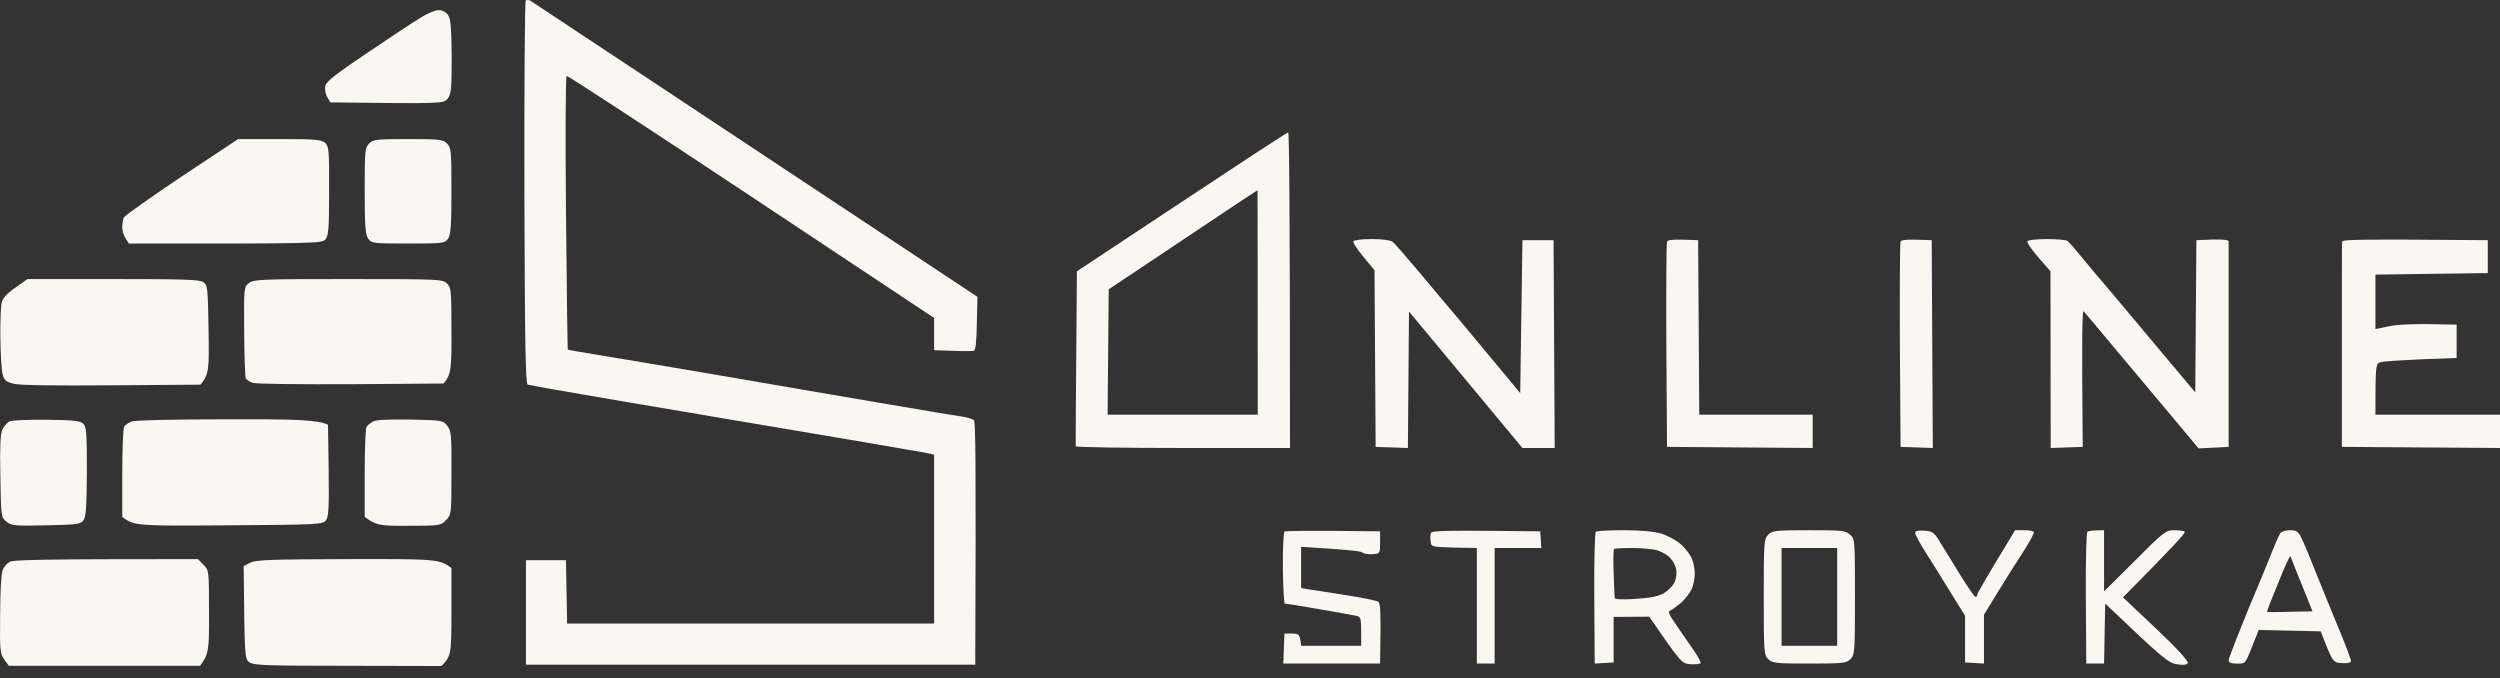
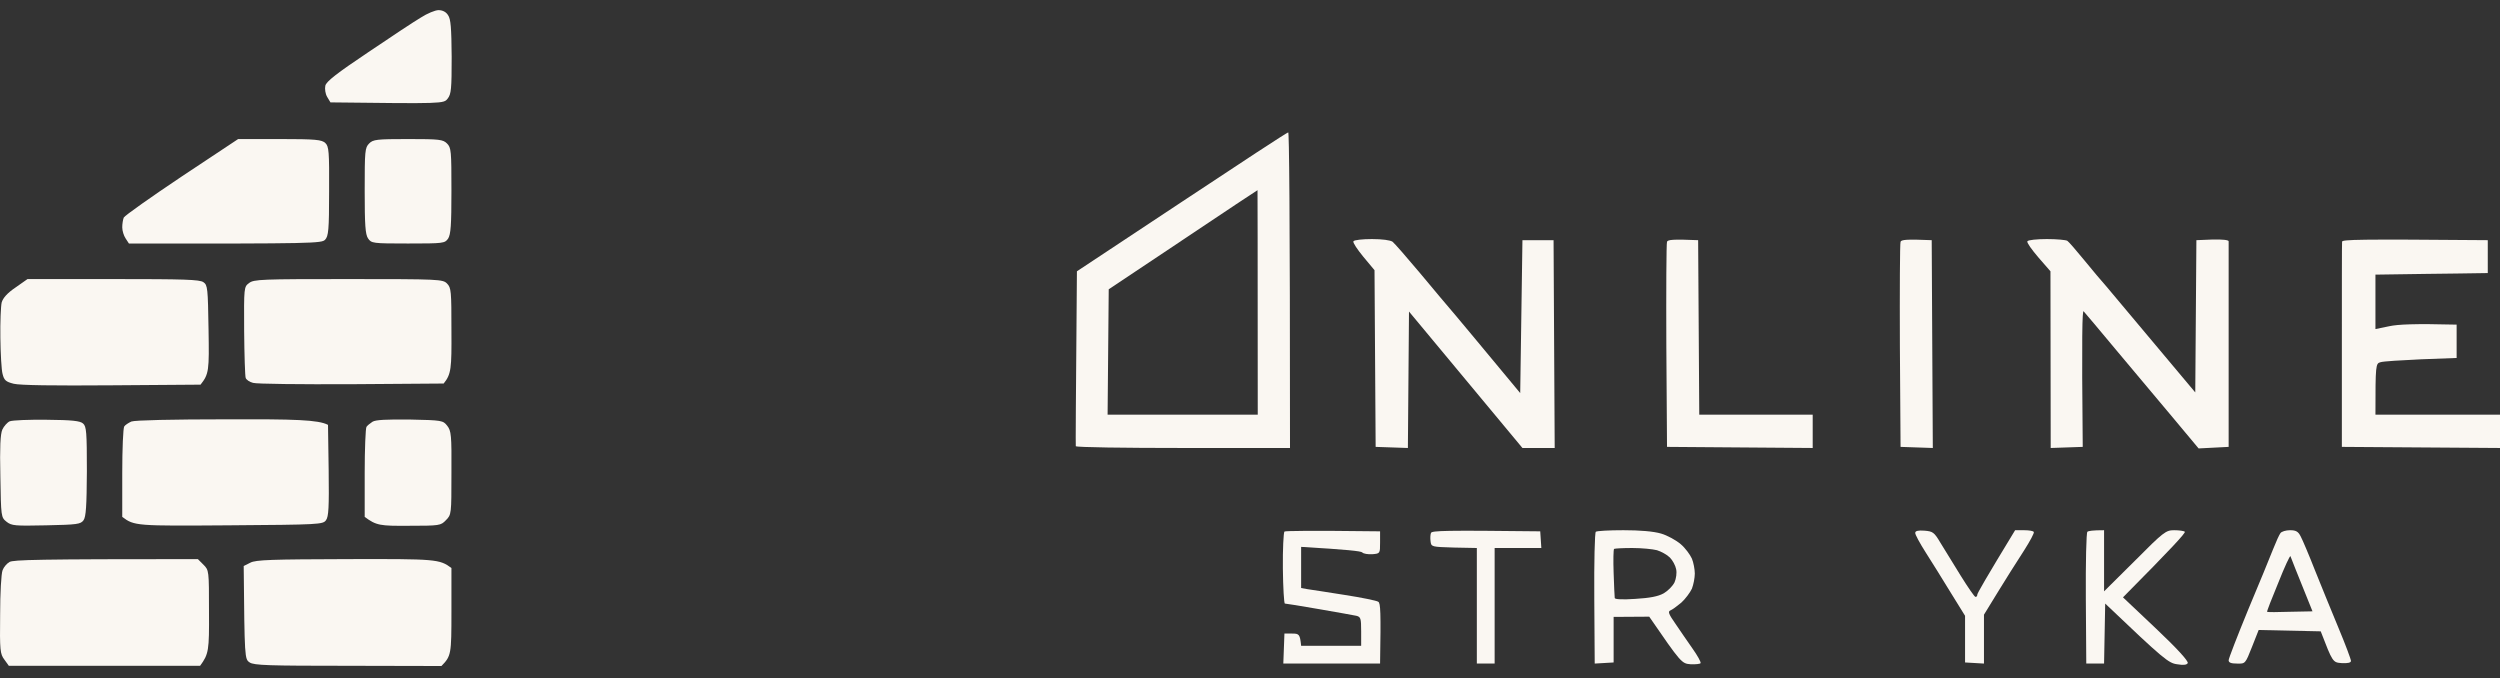
<svg xmlns="http://www.w3.org/2000/svg" width="129" height="35" viewBox="0 0 129 35" fill="none">
  <rect x="0" y="0" width="129" height="35" fill="#333333" stroke="none" />
  <path d="M12.575 29.206L12.919 29.034C13.194 28.885 14.021 28.862 17.957 28.85C22.514 28.839 22.675 28.85 23.294 29.309V31.568C23.294 33.759 23.283 33.85 22.778 34.366L17.957 34.355C13.86 34.355 13.103 34.332 12.885 34.183C12.621 34.011 12.621 33.965 12.575 29.23L12.575 29.206Z" fill="#FAF7F2" />
  <path fill-rule="evenodd" clip-rule="evenodd" d="M118.165 27.359C118.475 27.359 118.59 27.428 118.716 27.68C118.808 27.852 119.141 28.632 119.451 29.424C119.772 30.215 120.312 31.557 120.668 32.405C121.023 33.254 121.31 34.022 121.31 34.103C121.31 34.194 121.153 34.233 120.84 34.217C120.369 34.183 120.369 34.183 119.749 32.577L116.547 32.508L116.203 33.38C115.859 34.252 115.859 34.252 115.434 34.24C115.124 34.24 114.998 34.194 114.998 34.068C114.998 33.977 115.457 32.795 116.008 31.453C116.57 30.123 117.144 28.712 117.293 28.334C117.442 27.956 117.615 27.577 117.672 27.508C117.729 27.428 117.947 27.359 118.165 27.359V27.359ZM116.983 31.568C116.995 31.591 117.523 31.591 118.165 31.568L119.325 31.545C118.464 29.412 118.2 28.747 118.188 28.701C118.165 28.644 117.879 29.263 117.557 30.077C117.224 30.88 116.96 31.557 116.983 31.568V31.568Z" fill="#FAF7F2" />
  <path d="M107.629 30.88C107.618 29.022 107.652 27.474 107.71 27.439C107.767 27.394 107.974 27.359 108.57 27.359V30.513L110.154 28.942C111.646 27.439 111.761 27.359 112.186 27.359C112.438 27.359 112.691 27.394 112.737 27.439C112.783 27.497 112.083 28.265 109.546 30.823L111.256 32.44C112.324 33.449 112.943 34.126 112.886 34.217C112.84 34.309 112.668 34.332 112.335 34.275C111.899 34.217 111.646 34.022 108.628 31.144L108.57 34.24H107.652L107.629 30.88Z" fill="#FAF7F2" />
  <path d="M99.366 28.506C99.067 28.036 98.815 27.577 98.826 27.497C98.826 27.394 98.975 27.359 99.297 27.382C99.733 27.417 99.802 27.462 100.123 28.002C100.318 28.323 100.789 29.079 101.168 29.699C101.546 30.307 101.891 30.811 101.937 30.8C101.994 30.8 102.028 30.754 102.028 30.685C102.028 30.616 102.465 29.848 103.98 27.359H104.439C104.691 27.359 104.921 27.394 104.944 27.451C104.978 27.497 104.749 27.921 104.45 28.391C104.14 28.862 103.543 29.802 102.373 31.717V34.24L101.397 34.183V31.775L100.651 30.57C100.249 29.905 99.664 28.976 99.366 28.506Z" fill="#FAF7F2" />
-   <path fill-rule="evenodd" clip-rule="evenodd" d="M93.34 27.359C95.05 27.359 95.222 27.371 95.463 27.589C95.716 27.818 95.716 27.852 95.716 30.8C95.716 33.632 95.704 33.793 95.486 34.011C95.28 34.217 95.108 34.24 93.363 34.24C91.618 34.24 91.446 34.217 91.24 34.011C91.022 33.793 91.01 33.632 91.01 30.8C91.01 27.967 91.022 27.806 91.24 27.589C91.446 27.382 91.618 27.359 93.34 27.359ZM91.928 33.323H94.798V28.277H91.928V33.323Z" fill="#FAF7F2" />
  <path fill-rule="evenodd" clip-rule="evenodd" d="M83.768 27.359C84.617 27.359 85.317 27.417 85.708 27.531C86.029 27.623 86.488 27.875 86.729 28.082C86.959 28.277 87.211 28.621 87.303 28.827C87.383 29.022 87.452 29.378 87.452 29.596C87.452 29.814 87.383 30.169 87.303 30.375C87.211 30.57 86.97 30.903 86.752 31.098C86.534 31.281 86.282 31.465 86.19 31.499C86.052 31.557 86.109 31.694 86.454 32.187C86.683 32.532 87.085 33.105 87.338 33.472C87.59 33.827 87.774 34.16 87.751 34.217C87.728 34.263 87.487 34.286 87.234 34.275C86.775 34.24 86.741 34.206 85.1 31.82L83.263 31.832V34.183L82.287 34.24L82.265 30.88C82.253 29.022 82.287 27.474 82.345 27.439C82.402 27.394 83.034 27.359 83.768 27.359V27.359ZM83.263 29.561C83.286 30.215 83.309 30.788 83.32 30.857C83.32 30.926 83.711 30.949 84.376 30.903C85.134 30.857 85.559 30.777 85.846 30.616C86.064 30.49 86.316 30.238 86.408 30.043C86.488 29.859 86.534 29.561 86.488 29.366C86.454 29.183 86.305 28.907 86.167 28.77C86.018 28.621 85.719 28.46 85.501 28.391C85.283 28.334 84.709 28.277 84.227 28.277C83.745 28.277 83.332 28.3 83.286 28.323C83.252 28.357 83.24 28.907 83.263 29.561Z" fill="#FAF7F2" />
  <path d="M73.817 27.933C73.794 27.772 73.806 27.577 73.84 27.497C73.898 27.382 74.529 27.359 79.476 27.417L79.533 28.277H77.123V34.24H76.205V28.277L75.034 28.254L75.03 28.254C73.863 28.219 73.852 28.219 73.817 27.933Z" fill="#FAF7F2" />
  <path d="M66.196 29.332C66.185 28.334 66.231 27.474 66.277 27.428C66.334 27.394 67.47 27.371 71.212 27.417V27.99C71.212 28.563 71.212 28.563 70.81 28.598C70.592 28.609 70.351 28.575 70.294 28.506C70.236 28.437 69.49 28.357 67.138 28.219V30.341L67.447 30.398C67.631 30.421 68.492 30.559 69.376 30.697C70.259 30.834 71.051 30.995 71.12 31.052C71.235 31.121 71.258 31.557 71.212 34.24H66.219L66.277 32.692H66.678C67.034 32.692 67.08 32.726 67.138 33.323H70.236V32.577C70.236 31.901 70.213 31.832 69.984 31.774C69.835 31.74 68.974 31.591 68.056 31.43C67.138 31.27 66.357 31.144 66.3 31.144C66.254 31.144 66.208 30.329 66.196 29.332Z" fill="#FAF7F2" />
  <path d="M18.91 22.026C18.956 21.958 19.094 21.843 19.22 21.763C19.381 21.66 19.943 21.637 21.148 21.648C22.812 21.683 22.858 21.694 23.076 21.969C23.283 22.233 23.306 22.439 23.294 24.412C23.294 26.534 23.294 26.556 23.008 26.843C22.744 27.119 22.686 27.13 21.091 27.13C19.622 27.141 19.415 27.119 18.818 26.671V24.412C18.818 23.162 18.864 22.084 18.91 22.026Z" fill="#FAF7F2" />
  <path d="M6.411 22.003C6.469 21.923 6.629 21.82 6.779 21.751C6.939 21.682 8.925 21.637 11.702 21.637C15.226 21.625 16.42 21.66 16.925 21.923L16.959 24.263C16.982 26.166 16.959 26.66 16.821 26.843C16.661 27.061 16.5 27.073 11.794 27.107C7.043 27.141 6.928 27.141 6.308 26.671V24.4C6.308 23.162 6.354 22.084 6.411 22.003Z" fill="#FAF7F2" />
  <path d="M12.598 17.072C12.586 14.836 12.586 14.801 12.85 14.607C13.091 14.412 13.493 14.4 17.969 14.4C22.686 14.4 22.847 14.412 23.065 14.629C23.283 14.847 23.294 15.019 23.294 17.061C23.306 19.022 23.283 19.308 22.893 19.79L18.13 19.825C15.513 19.836 13.229 19.813 13.057 19.756C12.873 19.71 12.712 19.595 12.678 19.503C12.643 19.412 12.609 18.311 12.598 17.072Z" fill="#FAF7F2" />
  <path d="M120.84 17.841C120.84 14.973 120.84 12.554 120.851 12.473C120.851 12.359 121.643 12.336 128.369 12.393V14.09L126.819 14.113C125.97 14.125 124.662 14.136 122.573 14.171V16.98L123.296 16.831C123.72 16.74 124.558 16.694 126.762 16.751V18.471L124.926 18.54C123.916 18.586 122.974 18.643 122.837 18.689C122.584 18.758 122.573 18.804 122.573 21.396H129V23.116L120.84 23.059V17.841Z" fill="#FAF7F2" />
  <path d="M105.185 13.288C104.84 12.886 104.576 12.519 104.611 12.45C104.657 12.382 105.104 12.336 105.621 12.336C106.137 12.336 106.619 12.382 106.677 12.428C106.746 12.473 107.136 12.921 107.538 13.414C107.951 13.918 108.467 14.538 108.697 14.79C108.915 15.054 110.04 16.384 113.276 20.249L113.334 12.393L114.171 12.359C114.665 12.347 114.998 12.382 114.998 12.45V23.059L113.448 23.139L112.117 21.545C111.382 20.673 110.074 19.114 109.202 18.07C108.341 17.026 107.572 16.132 107.515 16.063C107.446 15.994 107.411 17.233 107.469 23.059L105.816 23.116L105.804 13.999L105.185 13.288Z" fill="#FAF7F2" />
  <path d="M98.034 17.841C98.023 14.973 98.034 12.554 98.069 12.473C98.115 12.37 98.356 12.336 99.676 12.393L99.733 23.116L98.069 23.059L98.034 17.841Z" fill="#FAF7F2" />
  <path d="M85.983 17.841C85.972 14.973 85.983 12.554 86.018 12.473C86.064 12.37 86.305 12.336 87.624 12.393L87.682 21.396H93.535V23.116L86.018 23.059L85.983 17.841Z" fill="#FAF7F2" />
  <path d="M70.351 13.253C70.041 12.875 69.8 12.519 69.835 12.45C69.881 12.382 70.305 12.336 70.787 12.336C71.327 12.336 71.74 12.393 71.855 12.473C71.958 12.554 72.578 13.265 73.243 14.056C73.898 14.847 74.77 15.88 75.172 16.35C75.562 16.82 76.469 17.898 78.443 20.283L78.558 12.393H80.164L80.222 23.116H78.558L72.704 16.075L72.647 23.116L70.983 23.059L70.925 13.941L70.351 13.253Z" fill="#FAF7F2" />
  <path d="M18.818 9.847C18.818 7.783 18.83 7.622 19.048 7.404C19.254 7.198 19.427 7.175 21.056 7.175C22.686 7.175 22.858 7.198 23.065 7.404C23.283 7.622 23.294 7.783 23.294 9.847C23.294 11.625 23.26 12.095 23.122 12.313C22.95 12.554 22.893 12.565 21.056 12.565C19.22 12.565 19.163 12.554 18.991 12.301C18.853 12.095 18.818 11.625 18.818 9.847Z" fill="#FAF7F2" />
  <path d="M6.388 11.223C6.446 11.12 7.789 10.168 9.384 9.102L12.288 7.175H14.434C16.305 7.175 16.603 7.209 16.787 7.381C16.971 7.553 16.993 7.817 16.982 9.87C16.982 11.877 16.948 12.187 16.775 12.37C16.592 12.554 16.236 12.577 6.652 12.565L6.48 12.301C6.388 12.164 6.308 11.912 6.308 11.728C6.308 11.556 6.343 11.327 6.388 11.223Z" fill="#FAF7F2" />
  <path fill-rule="evenodd" clip-rule="evenodd" d="M66.472 6.831C66.518 6.831 66.564 10.489 66.564 23.116H61.055C58.025 23.116 55.534 23.081 55.511 23.024C55.5 22.978 55.511 20.925 55.569 13.999L60.974 10.421C63.947 8.448 66.415 6.831 66.472 6.831ZM57.21 14.928L57.152 21.396H64.9C64.9 12.416 64.888 9.813 64.888 9.813C64.877 9.813 63.144 10.96 61.043 12.37L57.21 14.928Z" fill="#FAF7F2" />
  <path d="M18.991 2.702C20.161 1.911 21.389 1.097 21.722 0.902C22.043 0.695 22.457 0.523 22.629 0.523C22.835 0.523 23.019 0.615 23.122 0.787C23.26 0.982 23.294 1.441 23.306 2.932C23.306 4.583 23.283 4.858 23.099 5.088C22.893 5.352 22.893 5.352 17.051 5.283L16.879 4.996C16.787 4.836 16.752 4.583 16.787 4.423C16.833 4.205 17.384 3.78 18.991 2.702Z" fill="#FAF7F2" />
-   <path d="M27.059 9.95C27.047 4.537 27.082 0.065 27.128 0.03C27.185 -0.016 27.277 -0.004 27.357 0.03C27.426 0.076 32.648 3.528 50.438 15.318L50.404 16.694C50.392 17.68 50.335 18.081 50.243 18.104C50.163 18.127 49.669 18.127 48.2 18.07V16.407L38.754 10.134C33.567 6.693 29.286 3.895 29.24 3.918C29.182 3.941 29.171 7.129 29.205 10.982C29.24 14.847 29.286 18.024 29.297 18.035C29.308 18.058 29.94 18.162 30.697 18.288C31.455 18.414 34.221 18.873 36.838 19.32C39.454 19.779 43.276 20.421 45.331 20.776C47.385 21.12 49.302 21.453 49.6 21.488C49.887 21.533 50.186 21.614 50.255 21.682C50.335 21.763 50.369 23.735 50.323 34.298H27.139V28.907H29.205L29.263 32.176H48.2V23.46L47.948 23.403C47.798 23.368 47.224 23.265 46.651 23.173C46.088 23.07 43.942 22.703 41.888 22.359C39.833 22.015 36.975 21.533 35.518 21.281C34.072 21.04 31.638 20.627 30.123 20.364C28.608 20.111 27.3 19.87 27.231 19.848C27.116 19.802 27.082 17.703 27.059 9.95Z" fill="#FAF7F2" />
  <path d="M0.087 15.604C0.156 15.375 0.374 15.123 0.799 14.836L1.419 14.4H5.849C9.51 14.4 10.302 14.423 10.497 14.561C10.715 14.71 10.727 14.882 10.761 17.003C10.796 19.125 10.784 19.297 10.348 19.848L5.769 19.882C2.773 19.905 1.029 19.882 0.707 19.802C0.294 19.698 0.214 19.618 0.133 19.297C0.076 19.102 0.03 18.253 0.019 17.439C0.007 16.613 0.042 15.788 0.087 15.604Z" fill="#FAF7F2" />
  <path d="M0.122 22.164C0.202 21.992 0.374 21.797 0.501 21.74C0.638 21.683 1.499 21.648 2.417 21.66C3.714 21.671 4.139 21.717 4.288 21.855C4.46 22.004 4.483 22.302 4.483 24.32C4.472 26.121 4.437 26.66 4.311 26.843C4.162 27.05 3.99 27.073 2.383 27.107C0.765 27.141 0.604 27.13 0.34 26.924C0.053 26.694 0.053 26.671 0.019 24.592L0.019 24.584C-0.016 23.07 0.019 22.393 0.122 22.164Z" fill="#FAF7F2" />
  <path d="M0.133 29.424C0.191 29.263 0.351 29.079 0.489 28.999C0.684 28.884 1.912 28.85 10.21 28.85L10.497 29.137C10.784 29.424 10.784 29.435 10.784 31.568C10.796 33.564 10.773 33.747 10.325 34.355H0.455L0.225 34.034C0.007 33.747 -0.016 33.564 0.007 31.717C0.007 30.616 0.064 29.584 0.133 29.424Z" fill="#FAF7F2" />
</svg>